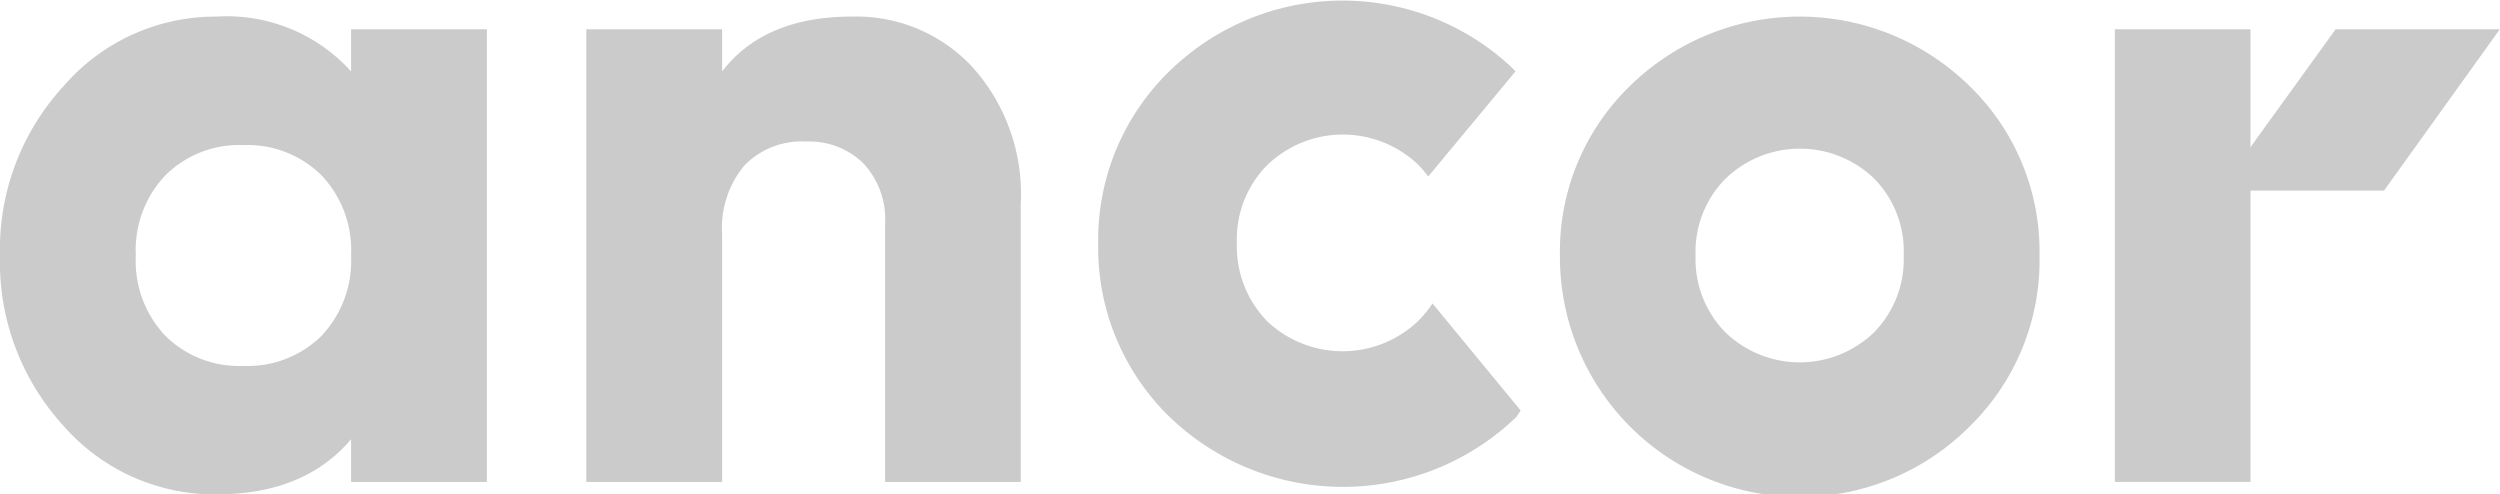
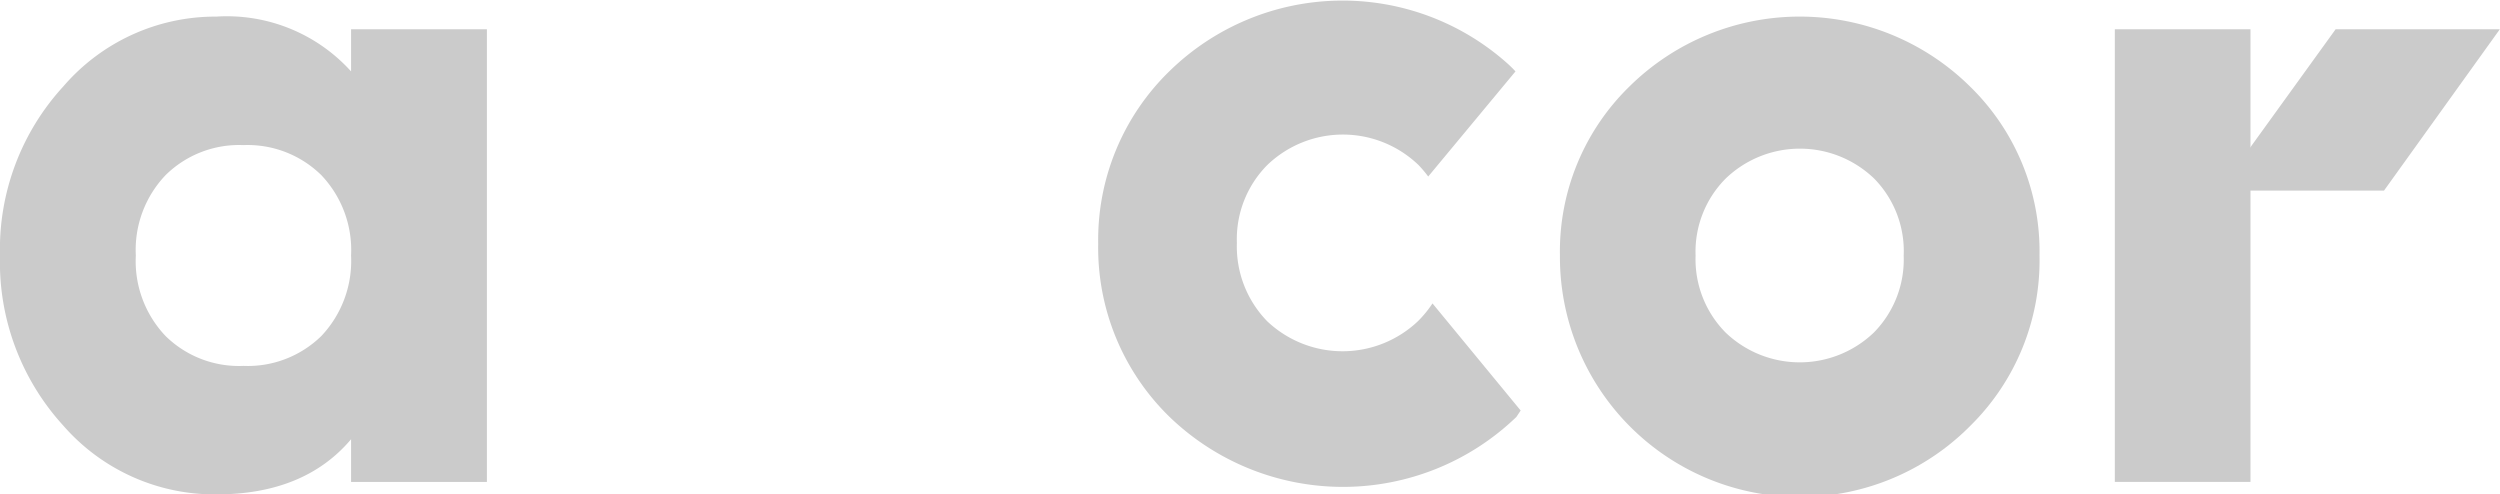
<svg xmlns="http://www.w3.org/2000/svg" viewBox="0 0 140.07 27.7">
  <defs>
    <style>.cls-1{fill:#cbcbcb;}</style>
  </defs>
  <g id="Слой_2" data-name="Слой 2">
    <g id="Слой_1-2" data-name="Слой 1">
-       <path class="cls-1" d="M19.67,4V1.64h7.61V27H19.67V24.61c-1.75,2.07-4.28,3.09-7.55,3.09a11.25,11.25,0,0,1-8.57-3.85A13.58,13.58,0,0,1,0,14.32,13.49,13.49,0,0,1,3.55,4.84,11.24,11.24,0,0,1,12.12.93,9.38,9.38,0,0,1,19.67,4ZM7.61,14.32a6.08,6.08,0,0,0,1.67,4.51,5.86,5.86,0,0,0,4.36,1.67A5.89,5.89,0,0,0,18,18.83a6.12,6.12,0,0,0,1.67-4.51A6.09,6.09,0,0,0,18,9.81a5.89,5.89,0,0,0-4.36-1.68A5.86,5.86,0,0,0,9.28,9.81,6.07,6.07,0,0,0,7.61,14.32Z" />
-       <path class="cls-1" d="M47.71.93a8.88,8.88,0,0,1,6.74,2.79,10.63,10.63,0,0,1,2.74,7.71V27h-7.6V12.54a4.58,4.58,0,0,0-1.22-3.39,4.33,4.33,0,0,0-3.2-1.22,4.47,4.47,0,0,0-3.46,1.34,5.45,5.45,0,0,0-1.25,3.88V27H32.85V1.64h7.61V4C42,2,44.39.93,47.71.93Z" />
+       <path class="cls-1" d="M19.67,4V1.64h7.61V27H19.67V24.61c-1.75,2.07-4.28,3.09-7.55,3.09a11.25,11.25,0,0,1-8.57-3.85A13.58,13.58,0,0,1,0,14.32,13.49,13.49,0,0,1,3.55,4.84,11.24,11.24,0,0,1,12.12.93,9.38,9.38,0,0,1,19.67,4M7.61,14.32a6.08,6.08,0,0,0,1.67,4.51,5.86,5.86,0,0,0,4.36,1.67A5.89,5.89,0,0,0,18,18.83a6.12,6.12,0,0,0,1.67-4.51A6.09,6.09,0,0,0,18,9.81a5.89,5.89,0,0,0-4.36-1.68A5.86,5.86,0,0,0,9.28,9.81,6.07,6.07,0,0,0,7.61,14.32Z" />
      <path class="cls-1" d="M126.09,1.64V27h-7.6V1.64Z" />
      <path class="cls-1" d="M79.44,18A6.14,6.14,0,0,1,71,18a6,6,0,0,1-1.7-4.39A5.9,5.9,0,0,1,71,9.25a6.11,6.11,0,0,1,8.48,0,6.72,6.72,0,0,1,.54.64L84.91,4c-.13-.14-.25-.26-.38-.38a13.87,13.87,0,0,0-19,.36,13.18,13.18,0,0,0-4,9.67,13.23,13.23,0,0,0,4,9.71,14,14,0,0,0,19.43,0L85.2,23,80.26,17A6.21,6.21,0,0,1,79.44,18Z" />
      <path class="cls-1" d="M110.4,23.85a13.44,13.44,0,0,1-23-9.53,12.9,12.9,0,0,1,3.9-9.48,13.58,13.58,0,0,1,19.07,0,12.9,12.9,0,0,1,3.9,9.48A13,13,0,0,1,110.4,23.85ZM95,14.32a5.84,5.84,0,0,0,1.68,4.31,6,6,0,0,0,8.31,0,5.83,5.83,0,0,0,1.67-4.31A5.8,5.8,0,0,0,105,10a6,6,0,0,0-8.31,0A5.81,5.81,0,0,0,95,14.32Z" />
      <polygon class="cls-1" points="130.86 1.64 140.06 1.64 133.57 10.68 124.33 10.68 130.86 1.64" />
    </g>
  </g>
</svg>